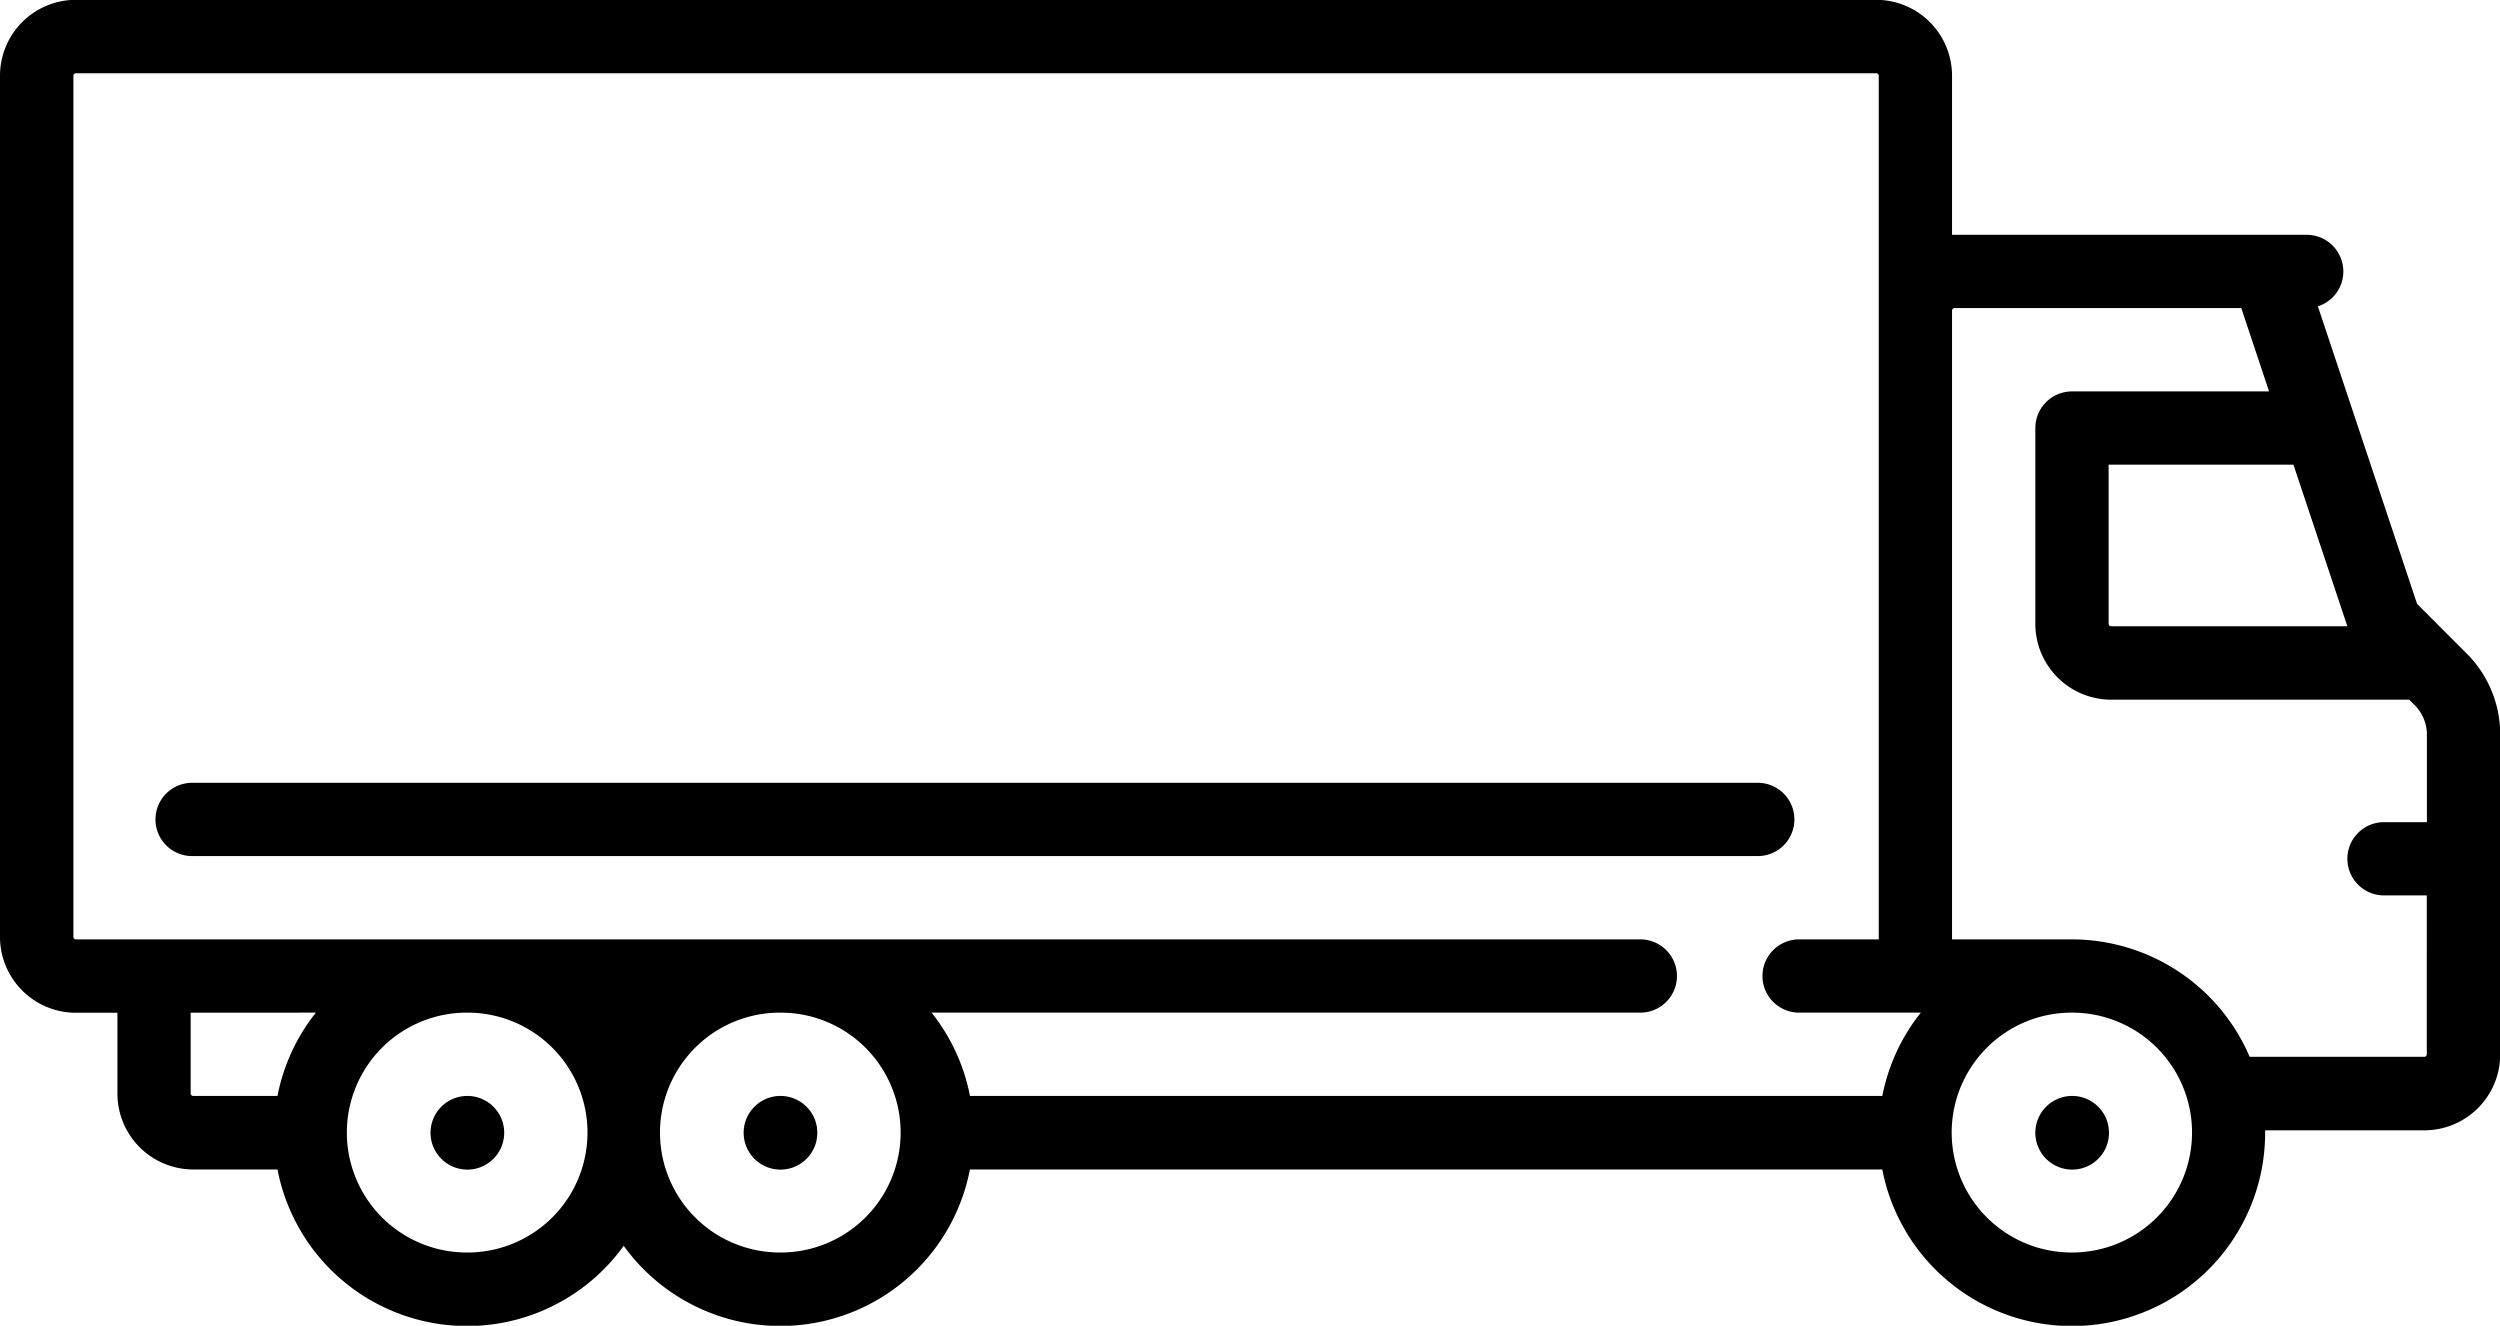
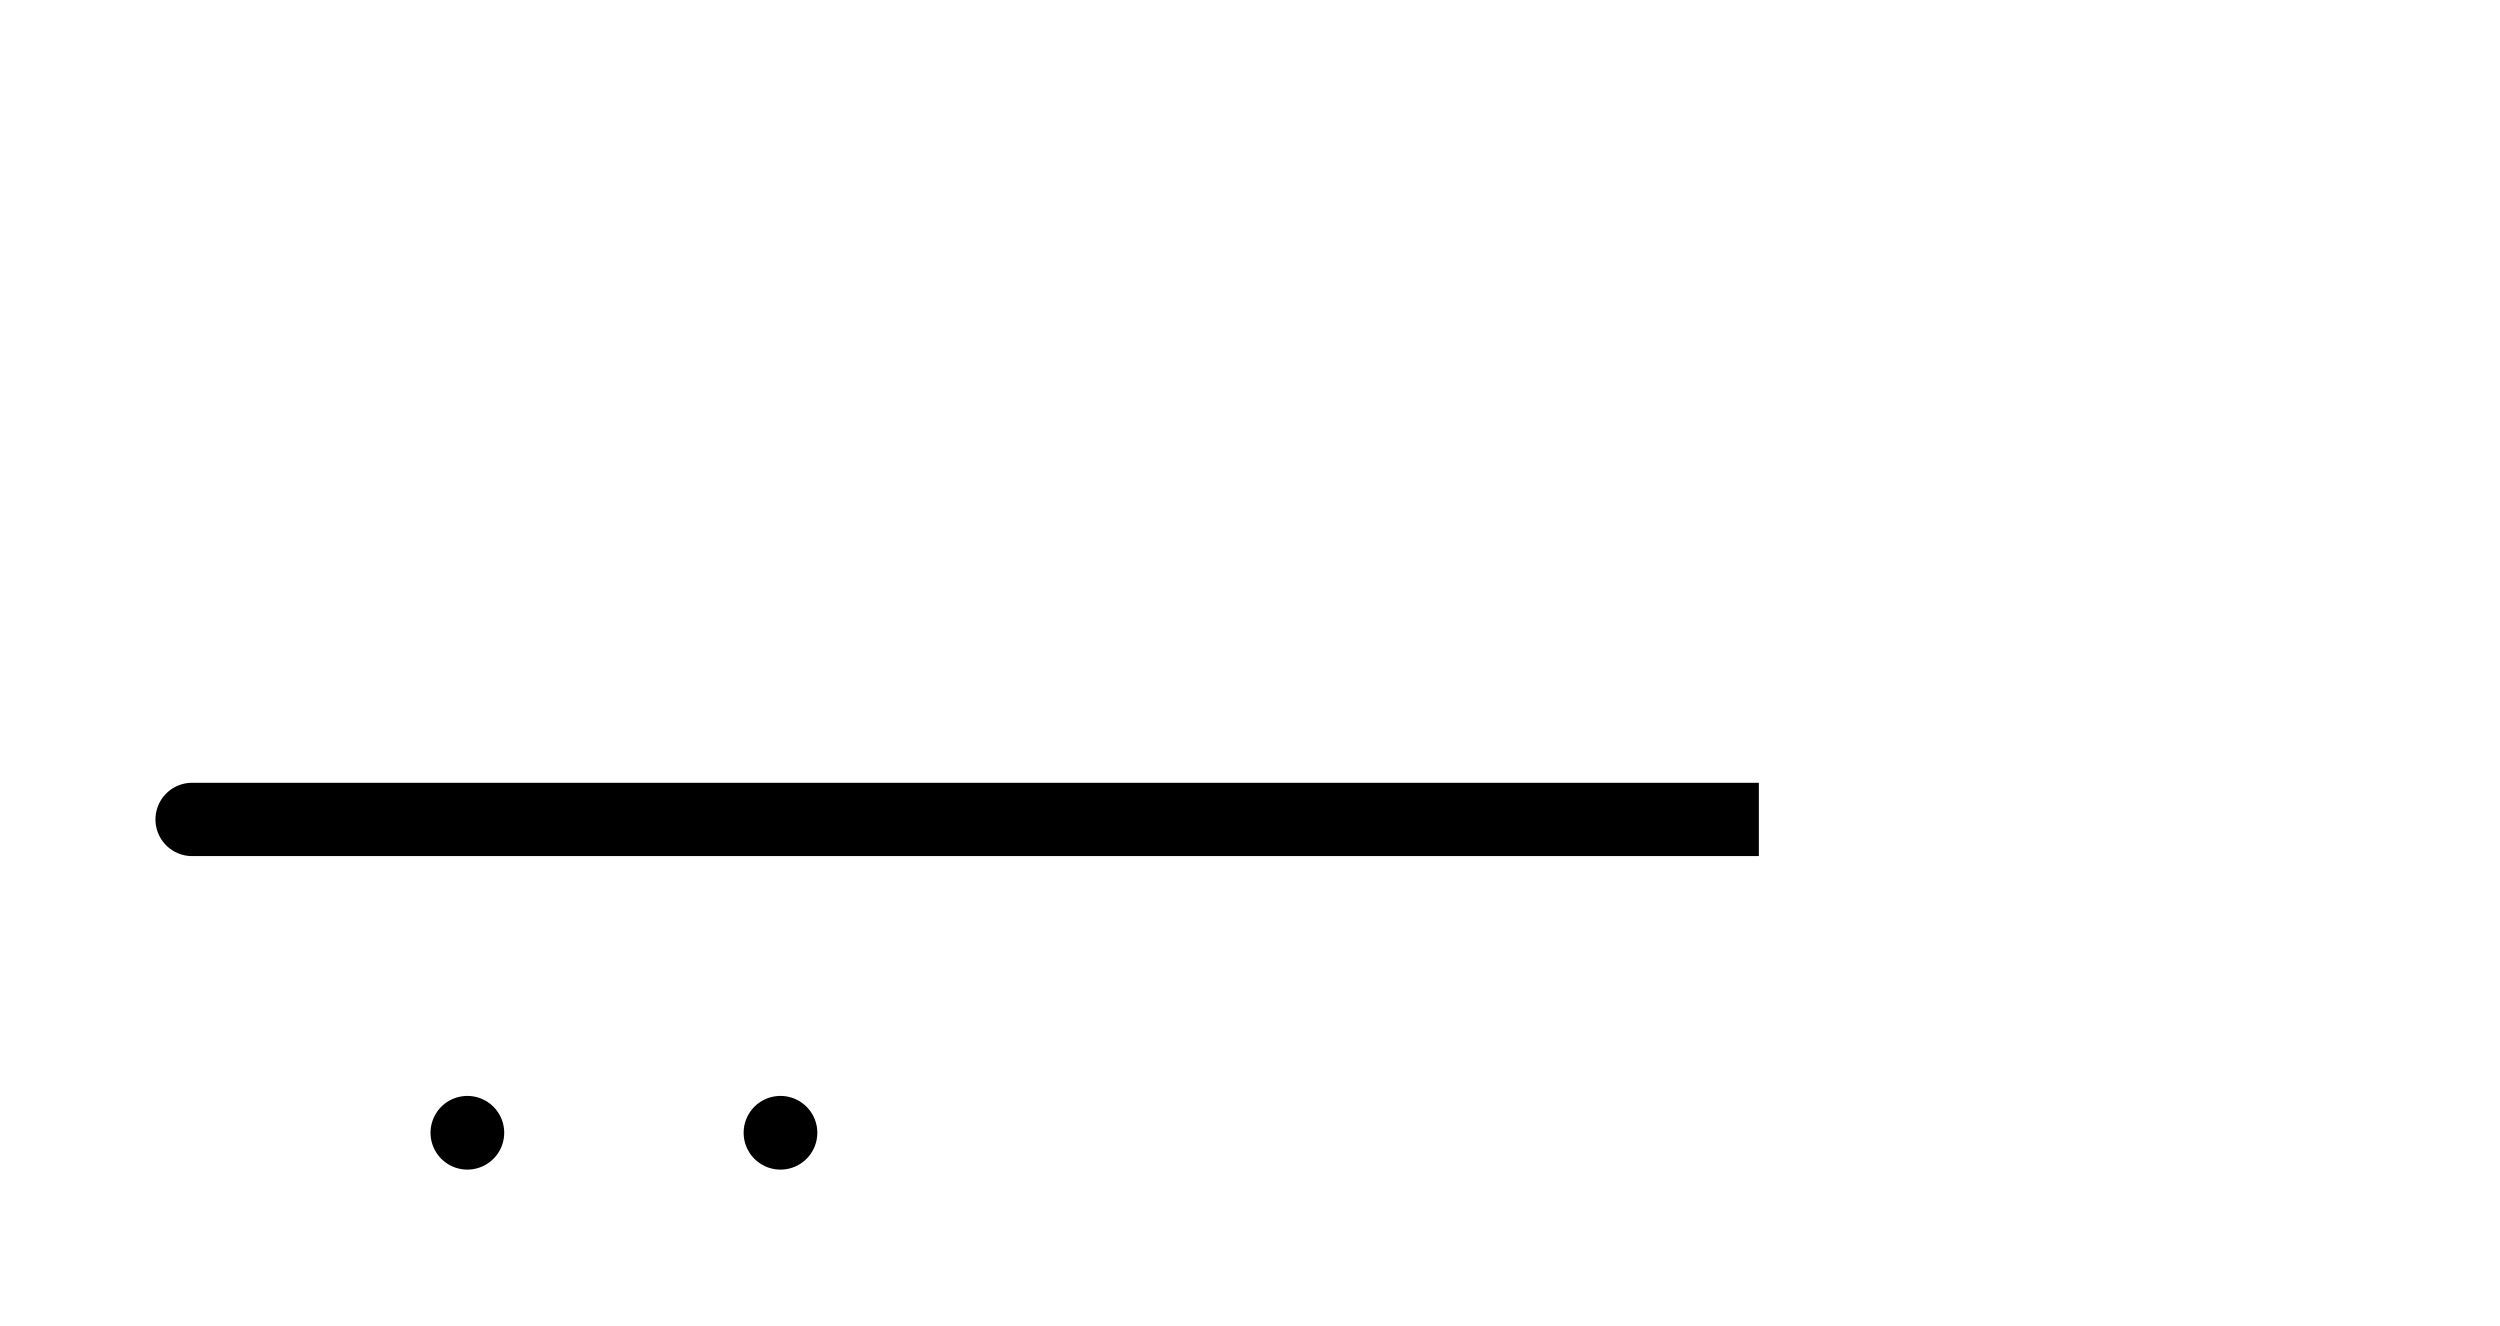
<svg xmlns="http://www.w3.org/2000/svg" width="75.748" height="40.169" viewBox="0 0 75.748 40.169">
  <g id="truck_2_" data-name="truck (2)" transform="translate(0 -120.245)">
    <g id="Group_68911" data-name="Group 68911" transform="translate(13.051 153.451)">
      <g id="Group_68910" data-name="Group 68910" transform="translate(0 0)">
        <path id="Path_37126" data-name="Path 37126" d="M89.334,344.692h-.012a1.116,1.116,0,1,0,.012,0Z" transform="translate(-88.218 -344.692)" />
      </g>
    </g>
    <g id="Group_68913" data-name="Group 68913" transform="translate(22.539 153.451)">
      <g id="Group_68912" data-name="Group 68912" transform="translate(0 0)">
        <path id="Path_37127" data-name="Path 37127" d="M153.462,344.692h-.012a1.116,1.116,0,1,0,.012,0Z" transform="translate(-152.347 -344.692)" />
      </g>
    </g>
    <g id="Group_68915" data-name="Group 68915" transform="translate(61.675 153.451)">
      <g id="Group_68914" data-name="Group 68914" transform="translate(0 0)">
-         <path id="Path_37128" data-name="Path 37128" d="M417.995,344.692h-.012a1.116,1.116,0,1,0,.012,0Z" transform="translate(-416.879 -344.692)" />
-       </g>
+         </g>
    </g>
    <g id="Group_68917" data-name="Group 68917" transform="translate(0 120.245)">
      <g id="Group_68916" data-name="Group 68916" transform="translate(0 0)">
-         <path id="Path_37129" data-name="Path 37129" d="M74.728,140.036l-1.492-1.492-3.006-9.017a1.11,1.11,0,0,0-.336-2.167H59.145v-4.82a2.3,2.3,0,0,0-2.3-2.3H2.3a2.3,2.3,0,0,0-2.3,2.3v26.091a2.3,2.3,0,0,0,2.3,2.3H3.558v2.448a2.3,2.3,0,0,0,2.3,2.3H8.408a5.849,5.849,0,0,0,10.49,2.313,5.85,5.85,0,0,0,10.49-2.313H57.032a5.853,5.853,0,0,0,11.6-1.11c0-.025,0-.05,0-.076h4.822a2.3,2.3,0,0,0,2.3-2.3V142.5A3.458,3.458,0,0,0,74.728,140.036ZM8.408,153.451H5.853a.076.076,0,0,1-.076-.076v-2.448H9.571A5.83,5.83,0,0,0,8.408,153.451Zm5.747,4.744a3.634,3.634,0,0,1-.023-7.268h.046a3.634,3.634,0,0,1-.023,7.268Zm9.488,0a3.634,3.634,0,0,1-.023-7.268h.046a3.634,3.634,0,0,1-.023,7.268Zm33.39-4.744H29.389a5.83,5.83,0,0,0-1.163-2.524H49.734a1.11,1.11,0,0,0,0-2.219H2.3a.076.076,0,0,1-.076-.076V122.541a.076.076,0,0,1,.076-.076H56.849a.076.076,0,0,1,.076.076v26.167H54.478a1.11,1.11,0,0,0,0,2.219H58.2A5.829,5.829,0,0,0,57.033,153.451Zm14.09-14.231H63.965a.076.076,0,0,1-.076-.076v-4.82h5.6Zm-8.343,18.975a3.634,3.634,0,0,1-.023-7.268h.03a3.634,3.634,0,0,1-.008,7.268Zm10.75-6.005a.076.076,0,0,1-.076.076H68.163a5.862,5.862,0,0,0-5.384-3.558H59.145V129.656h0a.076.076,0,0,1,.076-.076h8.688l.842,2.525H62.779a1.11,1.11,0,0,0-1.11,1.11v5.93a2.3,2.3,0,0,0,2.3,2.3h9.028l.166.166a1.254,1.254,0,0,1,.37.893v2.652H72.267a1.11,1.11,0,1,0,0,2.219h1.262Z" transform="translate(0 -120.245)" />
-       </g>
+         </g>
    </g>
    <g id="Group_68919" data-name="Group 68919" transform="translate(4.744 143.964)">
      <g id="Group_68918" data-name="Group 68918" transform="translate(0 0)">
-         <path id="Path_37130" data-name="Path 37130" d="M80.612,280.567H33.174a1.11,1.11,0,1,0,0,2.219H80.612a1.11,1.11,0,0,0,0-2.219Z" transform="translate(-32.064 -280.567)" />
+         <path id="Path_37130" data-name="Path 37130" d="M80.612,280.567H33.174a1.11,1.11,0,1,0,0,2.219H80.612Z" transform="translate(-32.064 -280.567)" />
      </g>
    </g>
  </g>
</svg>